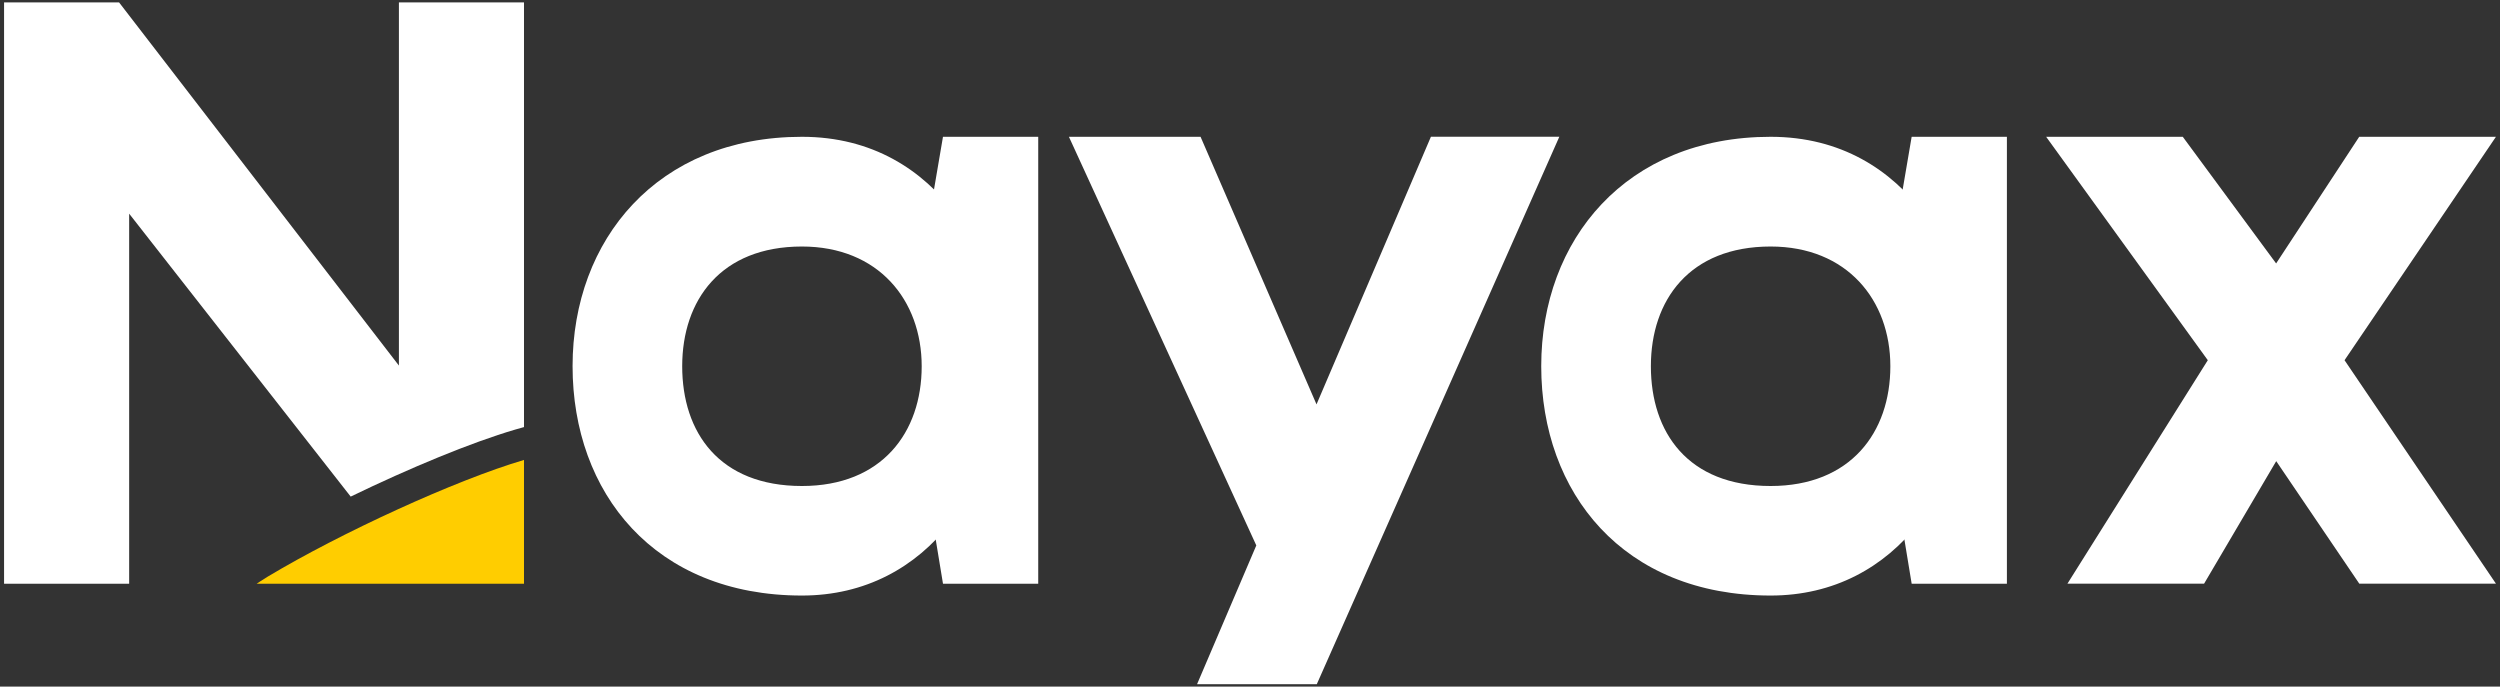
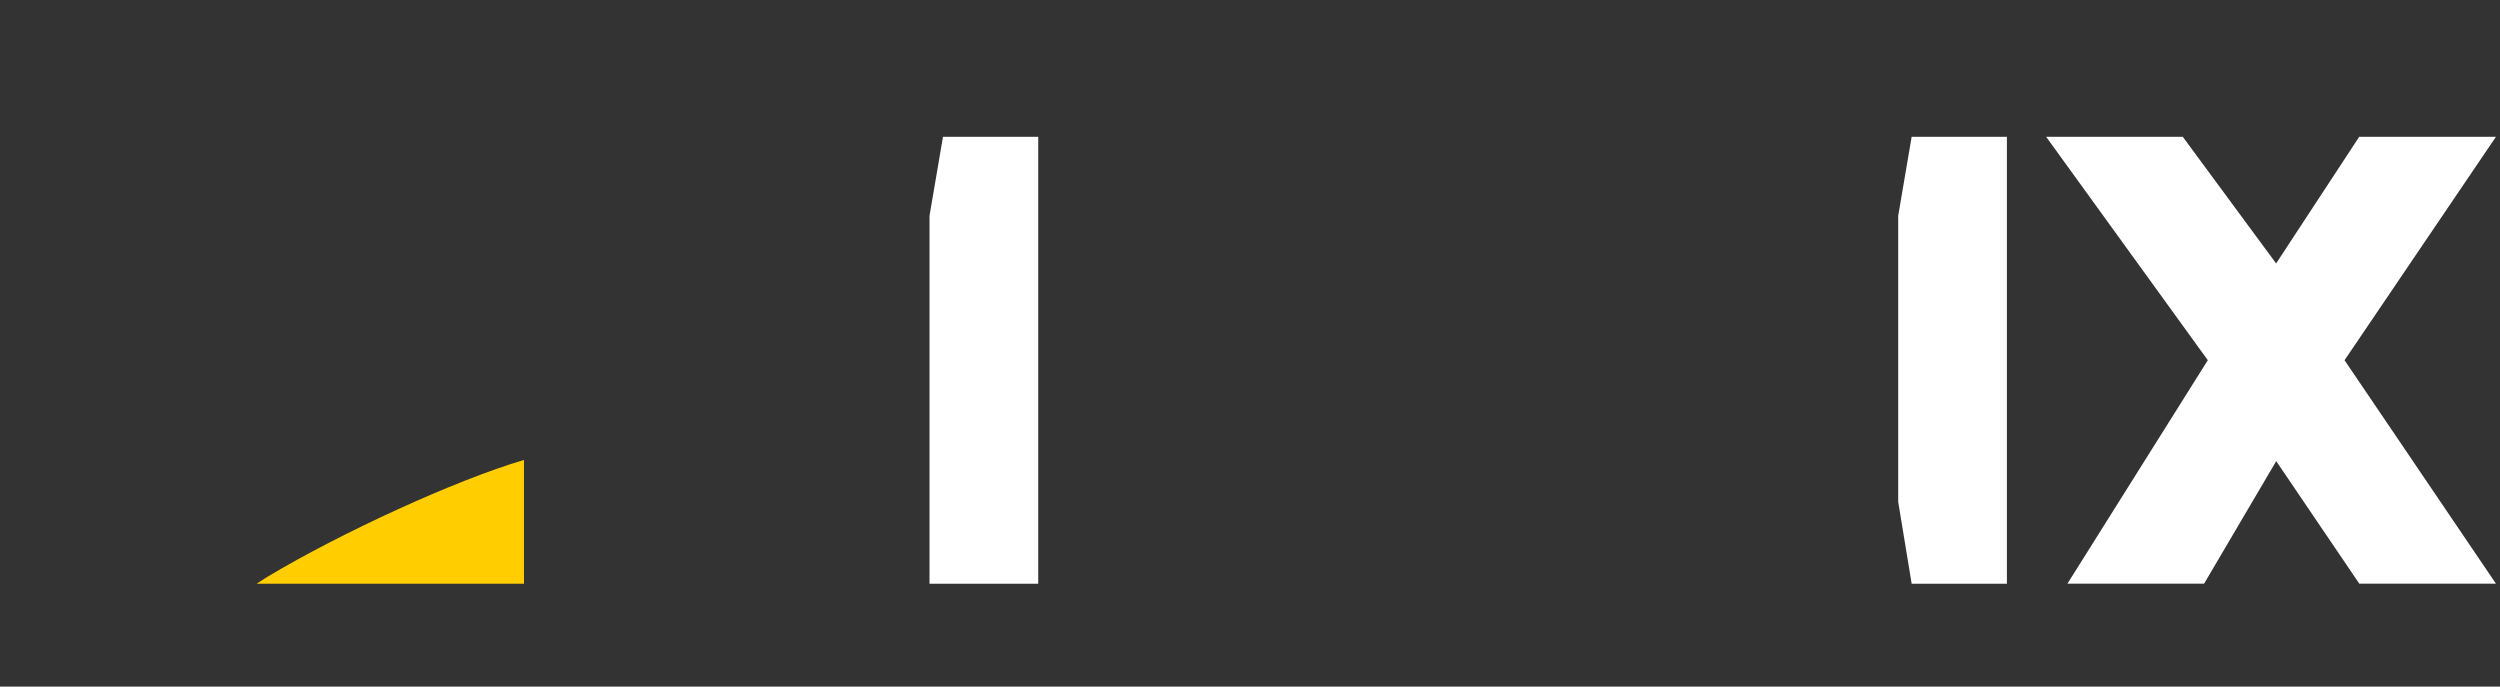
<svg xmlns="http://www.w3.org/2000/svg" width="142" height="39" viewBox="0 0 142 39" fill="none">
  <rect x="0" y="0" width="142" height="39" fill="#333333" stroke="none" />
-   <path d="M45.55 7.77C37.343 7.77 32.522 13.61 32.522 20.799C32.522 27.987 37.167 33.827 45.55 33.827C52.758 33.827 56.977 27.404 56.977 20.211C56.977 15.316 53.557 7.77 45.55 7.77ZM45.55 27.605C40.852 27.605 38.749 24.562 38.749 20.803C38.749 17.045 40.94 14.002 45.55 14.002C49.892 14.002 52.352 17.045 52.352 20.803C52.352 24.562 50.093 27.605 45.55 27.605Z" fill="white" />
-   <path d="M22.658 0.136V20.764L6.763 0.136H0.231V33.156H7.336V12.136L19.919 28.207C23.265 26.585 26.774 25.13 29.263 24.4L29.763 24.258V0.136H22.658Z" fill="white" />
  <path d="M29.763 33.156V26.125C25.882 27.266 19.351 30.27 15.22 32.745C15.078 32.833 14.936 32.921 14.794 33.014C14.72 33.068 14.652 33.102 14.578 33.156H29.778H29.758H29.763Z" fill="#FFCD00" />
  <path d="M141.764 7.77H134.003L129.284 14.963L123.982 7.77H116.221L125.403 20.46L117.431 33.151H125.193L129.289 26.193L134.007 33.151H141.769L133.17 20.46L141.769 7.77H141.764Z" fill="white" />
-   <path d="M81.275 7.77L74.778 22.969L68.192 7.77H60.715L71.358 30.98L67.992 38.864H74.793L88.571 7.765H81.275V7.77Z" fill="white" />
-   <path d="M53.561 33.156H58.971V7.77H53.561L52.797 12.253V28.506L53.561 33.151V33.156Z" fill="white" />
-   <path d="M100.571 7.77C92.364 7.77 87.542 13.61 87.542 20.799C87.542 27.987 92.187 33.827 100.571 33.827C107.778 33.827 111.997 27.404 111.997 20.211C111.997 15.316 108.577 7.77 100.571 7.77ZM100.571 27.605C95.872 27.605 93.77 24.562 93.77 20.803C93.77 17.045 95.96 14.002 100.571 14.002C104.912 14.002 107.372 17.045 107.372 20.803C107.372 24.562 105.113 27.605 100.571 27.605Z" fill="white" />
+   <path d="M53.561 33.156H58.971V7.77H53.561L52.797 12.253V28.506V33.156Z" fill="white" />
  <path d="M108.582 33.156H113.992V7.77H108.582L107.818 12.253V28.506L108.582 33.151V33.156Z" fill="white" />
</svg>